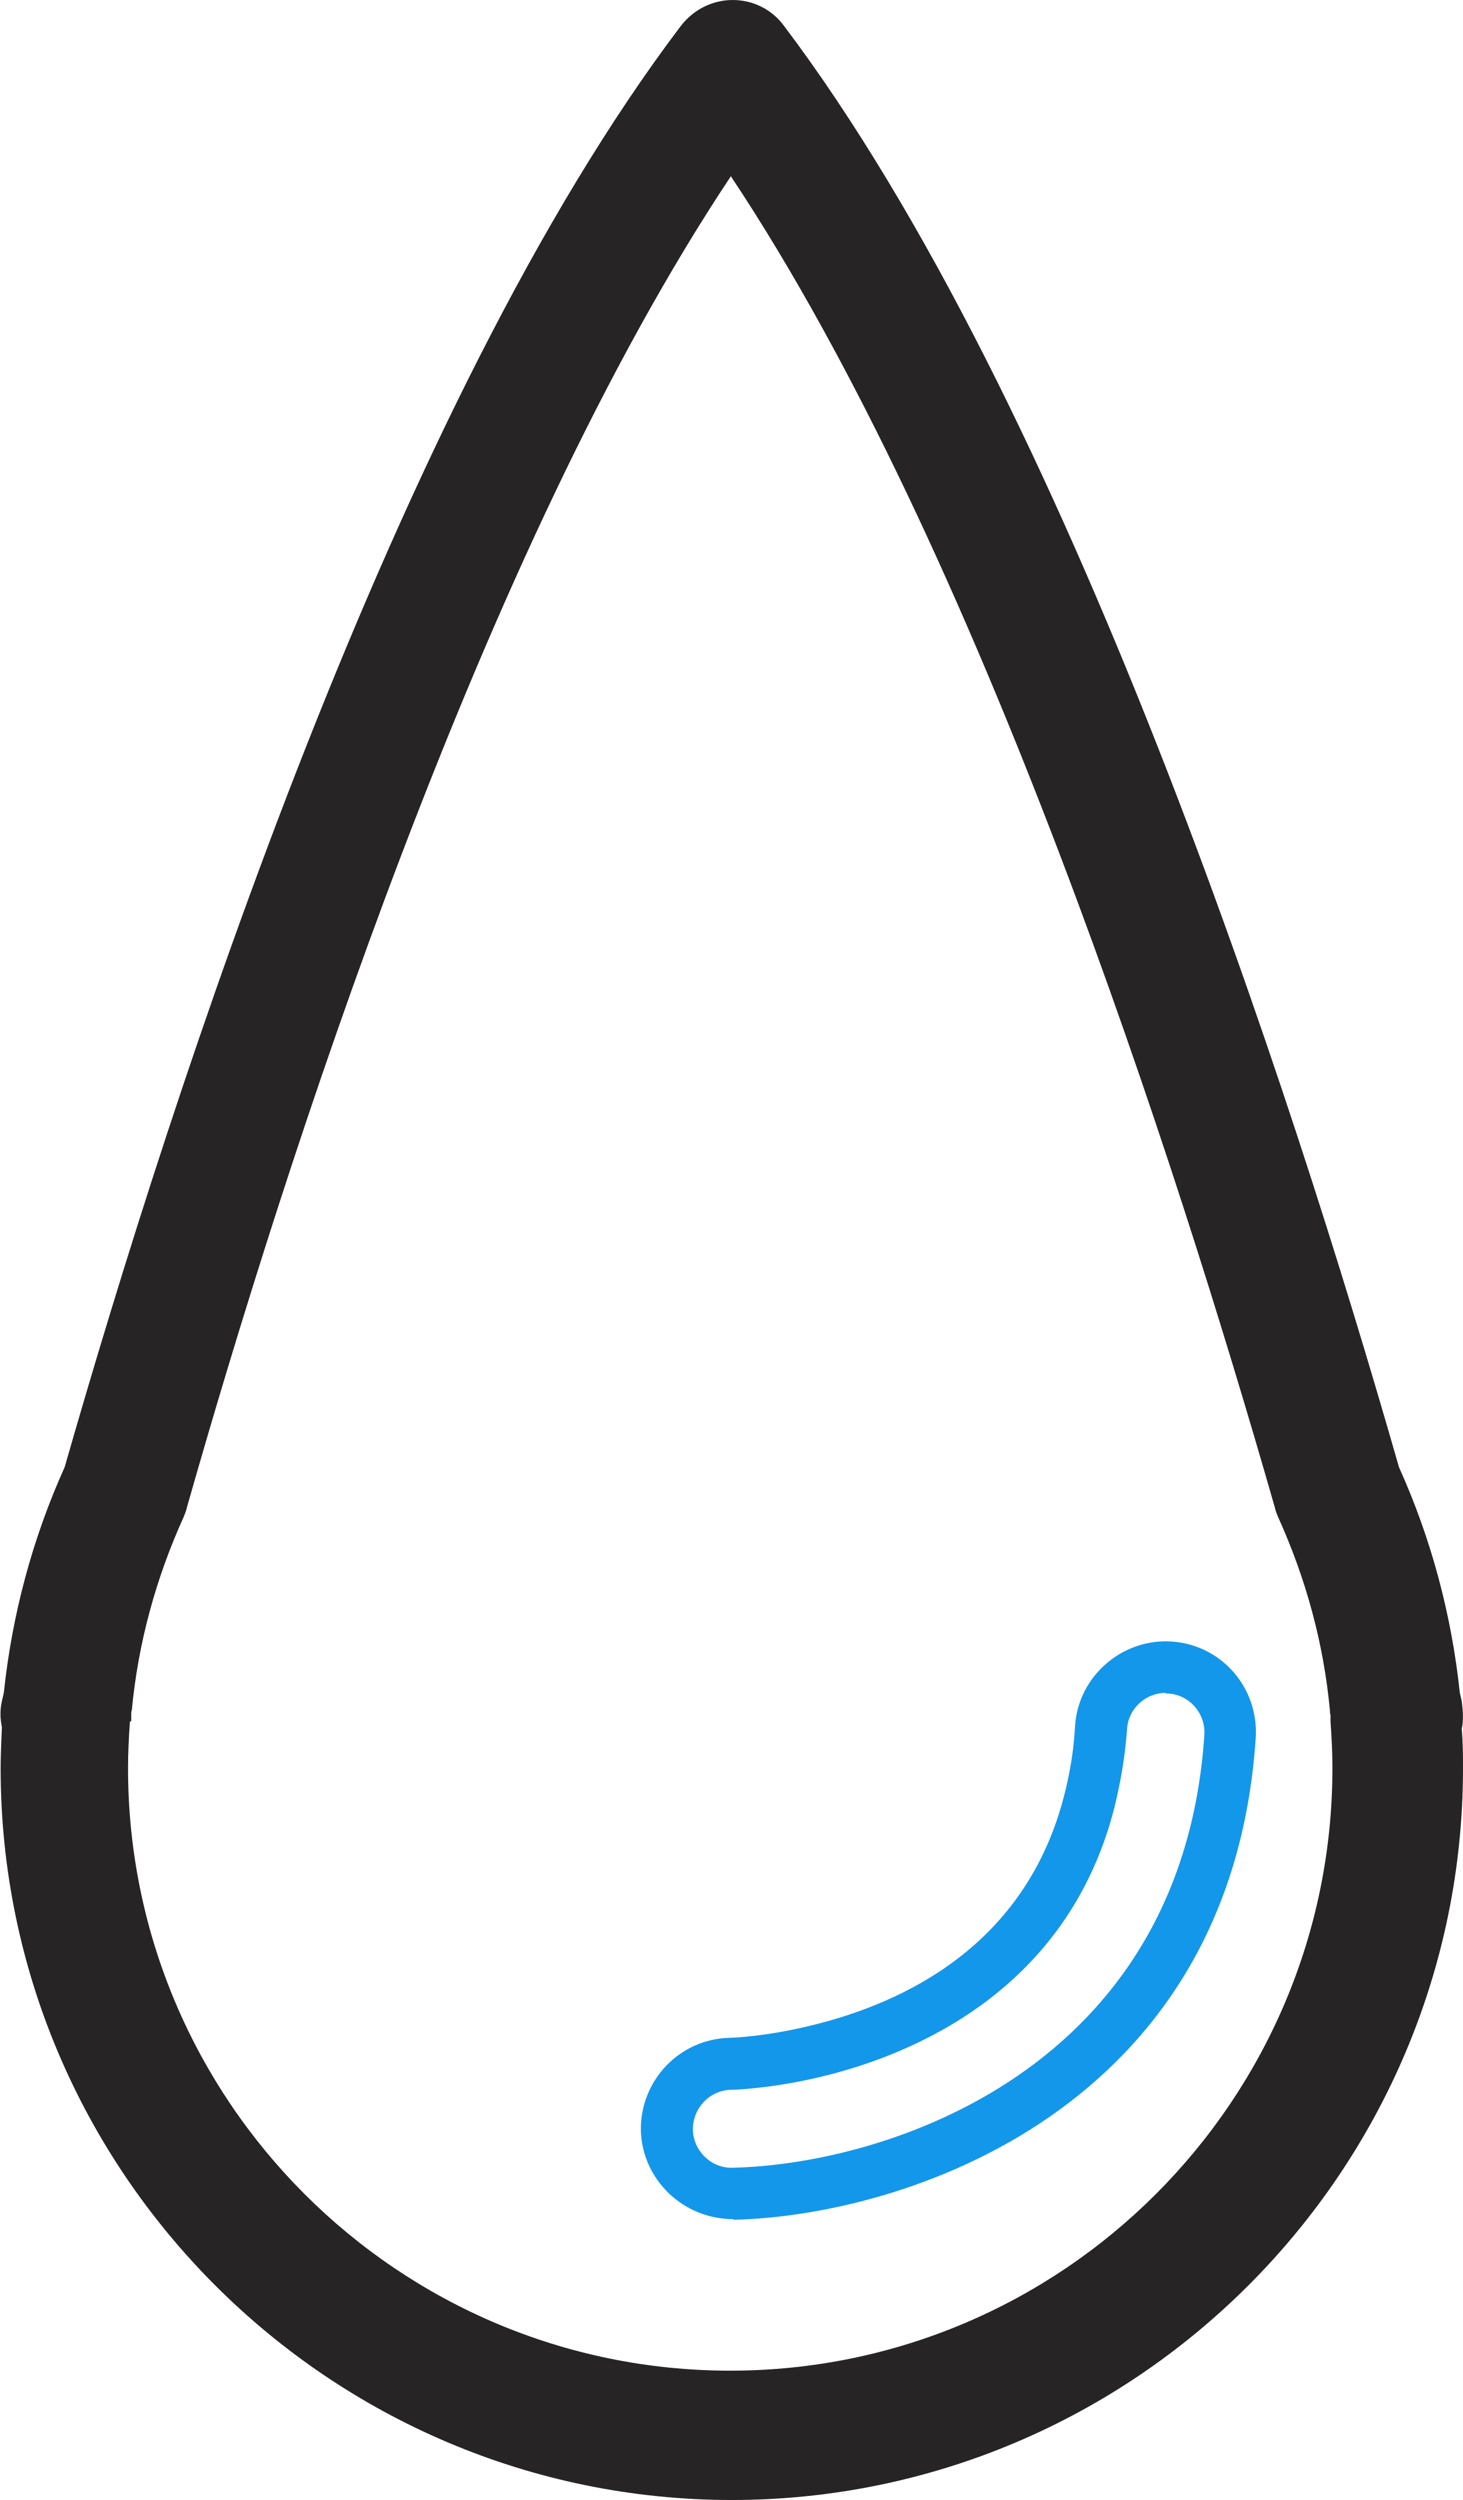
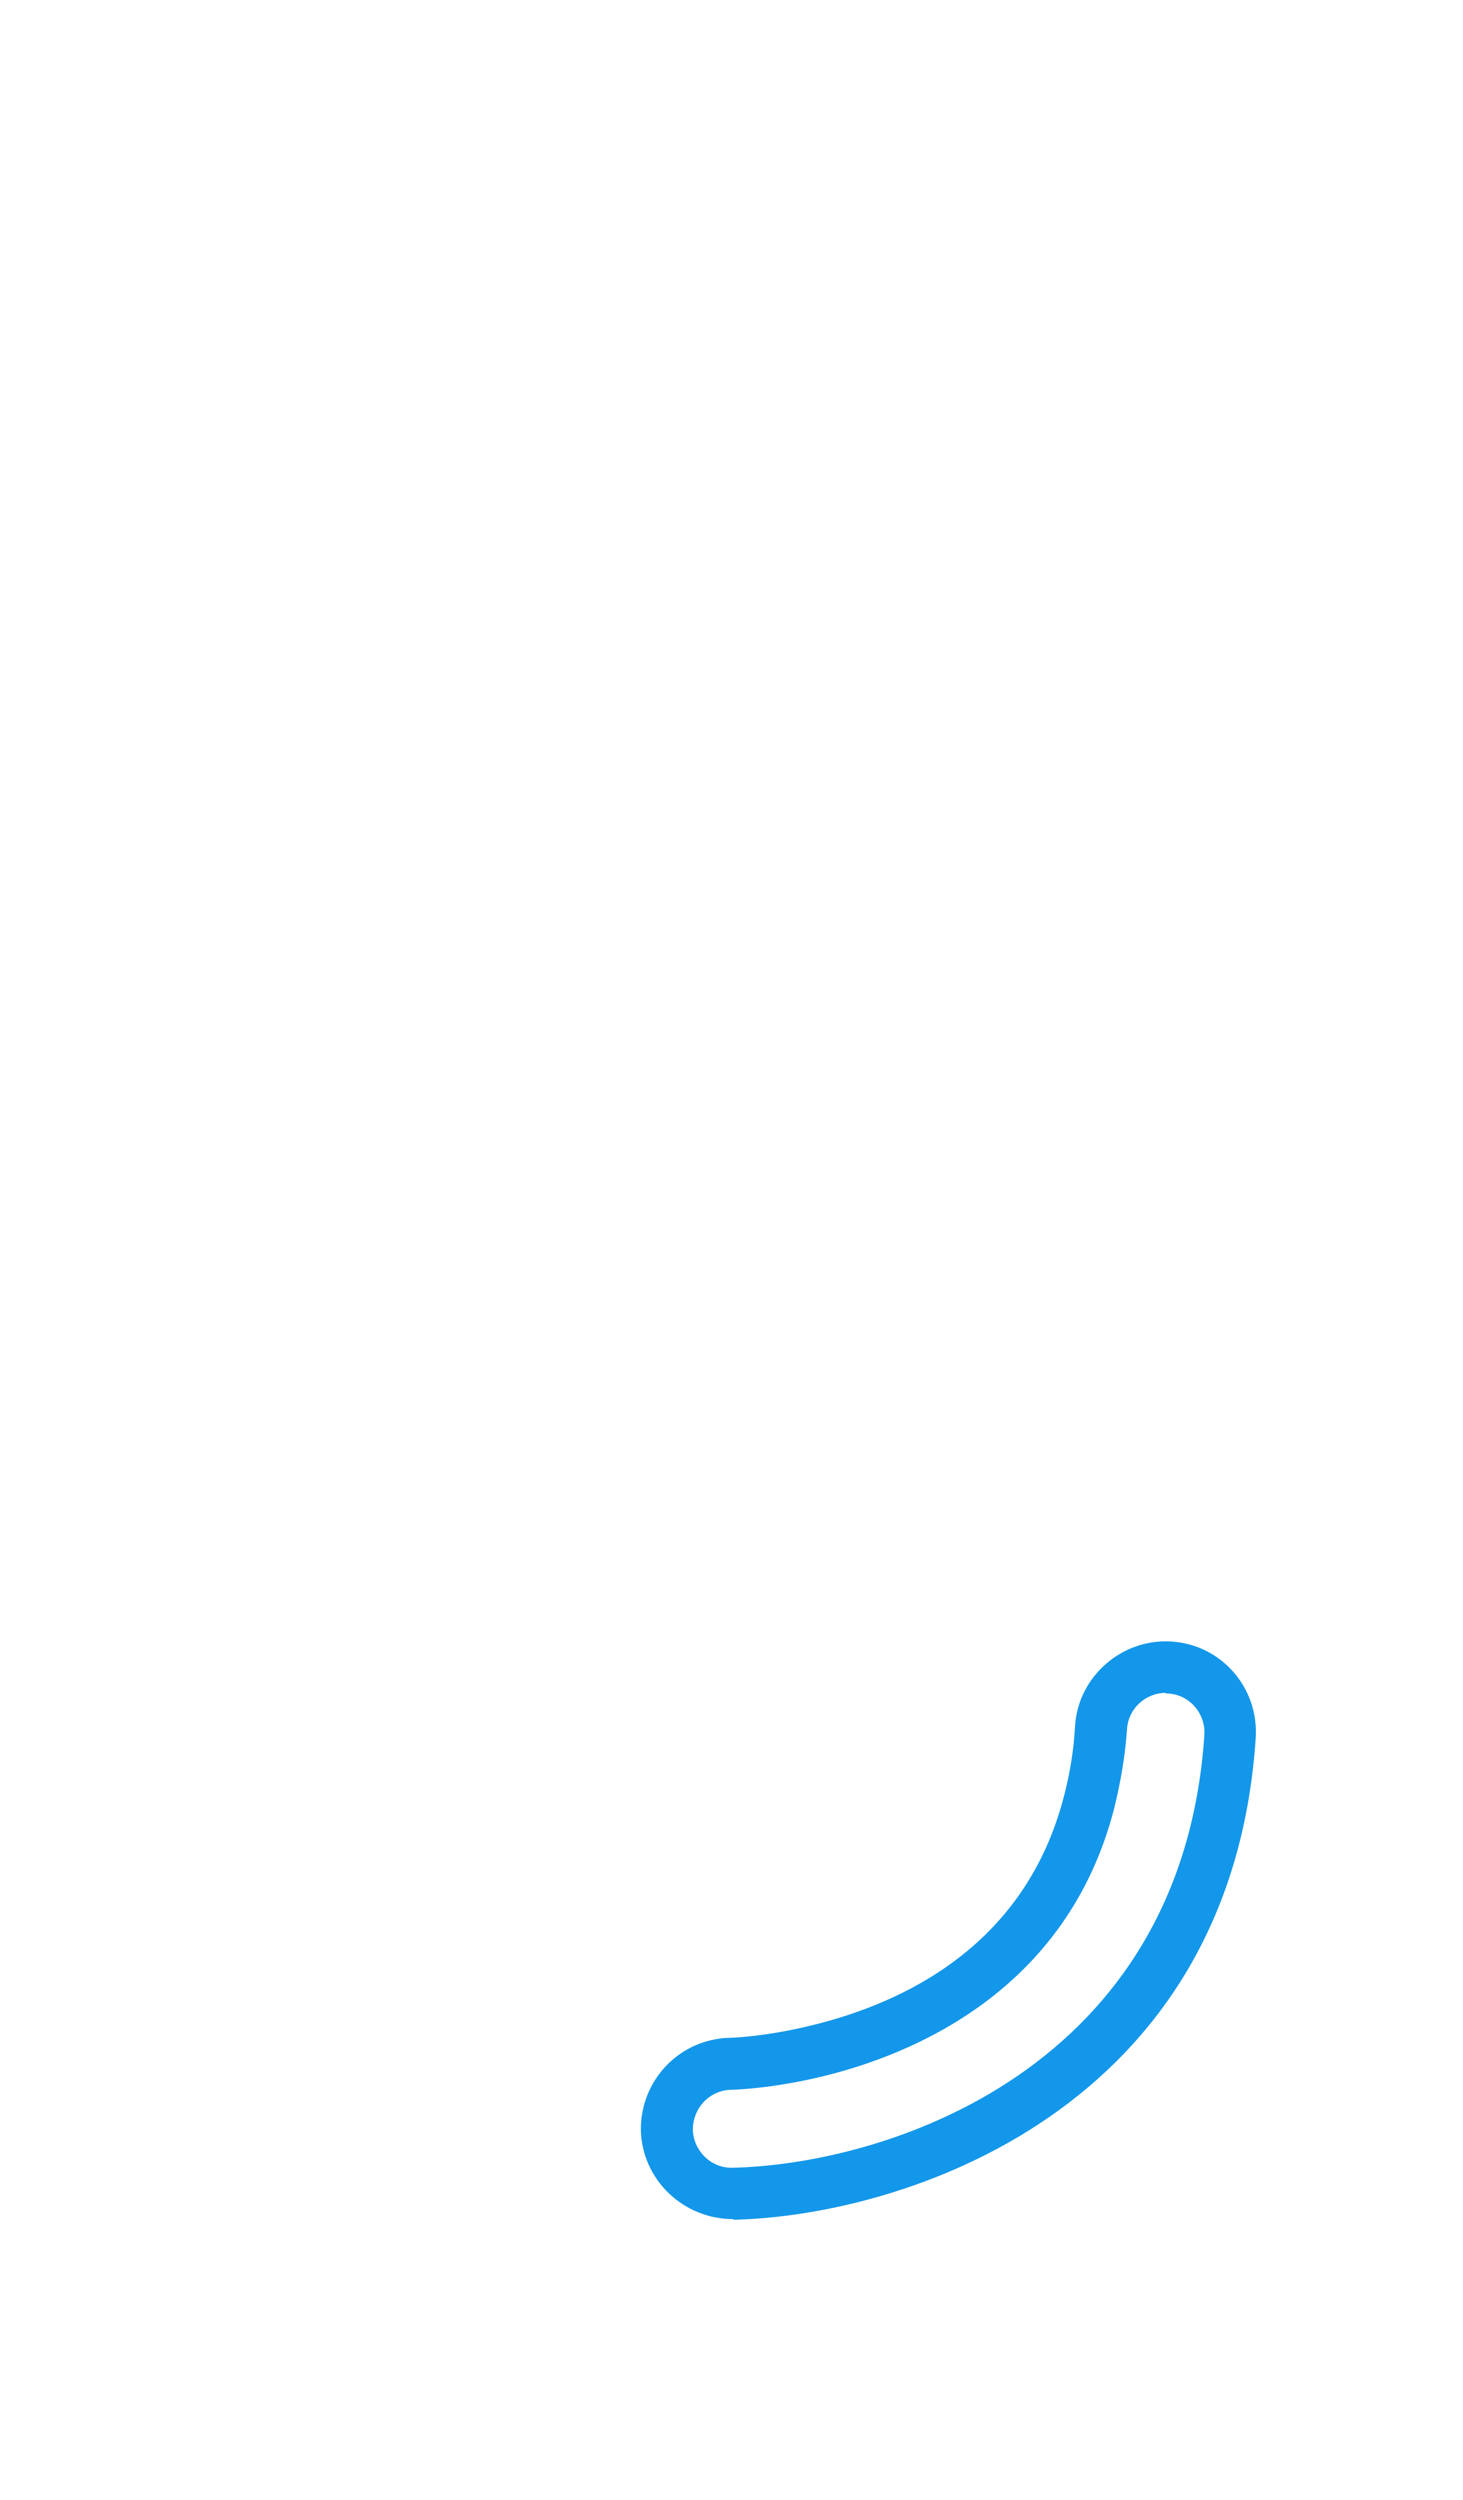
<svg xmlns="http://www.w3.org/2000/svg" id="Capa_2" data-name="Capa 2" viewBox="0 0 23.08 39.43">
  <defs>
    <style>      .cls-1 {        fill: #272425;      }      .cls-2 {        fill: #1397ea;      }    </style>
  </defs>
  <g id="BACKGROUND_1" data-name="BACKGROUND 1">
    <g>
-       <path class="cls-1" d="M11.54,39.43c6.36,0,11.54-5.18,11.54-11.54,0-.19,0-.4-.02-.62.03-.14.02-.29,0-.44l-.03-.13c-.13-1.23-.45-2.43-.96-3.56-1.71-5.97-5.22-16.79-9.7-22.73-.19-.26-.49-.41-.81-.41s-.62.15-.82.41C6.24,6.35,2.73,17.17,1.02,23.14c-.51,1.13-.83,2.33-.96,3.56l-.03.13c-.03.13-.03.27,0,.41-.01.23-.02.45-.02.65,0,6.36,5.18,11.54,11.54,11.54ZM2.07,27.15s0-.07,0-.1c0-.03,0-.06.01-.08.1-1.06.38-2.08.82-3.05.02-.05.04-.1.05-.15,1.55-5.45,4.65-15.09,8.58-20.99,3.92,5.89,7.02,15.54,8.58,20.99.01.05.03.1.05.15.44.97.72,1.99.82,3.05,0,.03,0,.05.01.08,0,.03,0,.07,0,.1.02.28.03.51.03.74,0,5.24-4.26,9.5-9.5,9.5s-9.5-4.26-9.5-9.5c0-.22.01-.46.03-.74Z" />
      <path class="cls-2" d="M11.57,35.01h0c2.68-.06,7.85-1.72,8.24-7.6.05-.79-.54-1.47-1.33-1.52h0c-.78-.05-1.47.55-1.52,1.33-.02.38-.08.74-.17,1.09-.6,2.36-2.51,3.28-4.01,3.64-.7.17-1.22.19-1.27.19-.79.02-1.41.67-1.4,1.46.02.77.66,1.4,1.46,1.4ZM18.39,26.71s.03,0,.04,0c.34.02.59.32.57.65-.35,5.29-5.02,6.78-7.46,6.83-.33,0-.6-.27-.61-.6,0-.34.26-.62.6-.63.06,0,.66-.02,1.44-.21,1.41-.34,3.87-1.34,4.61-4.24.1-.41.17-.81.2-1.24.02-.32.29-.57.61-.57Z" />
    </g>
  </g>
</svg>